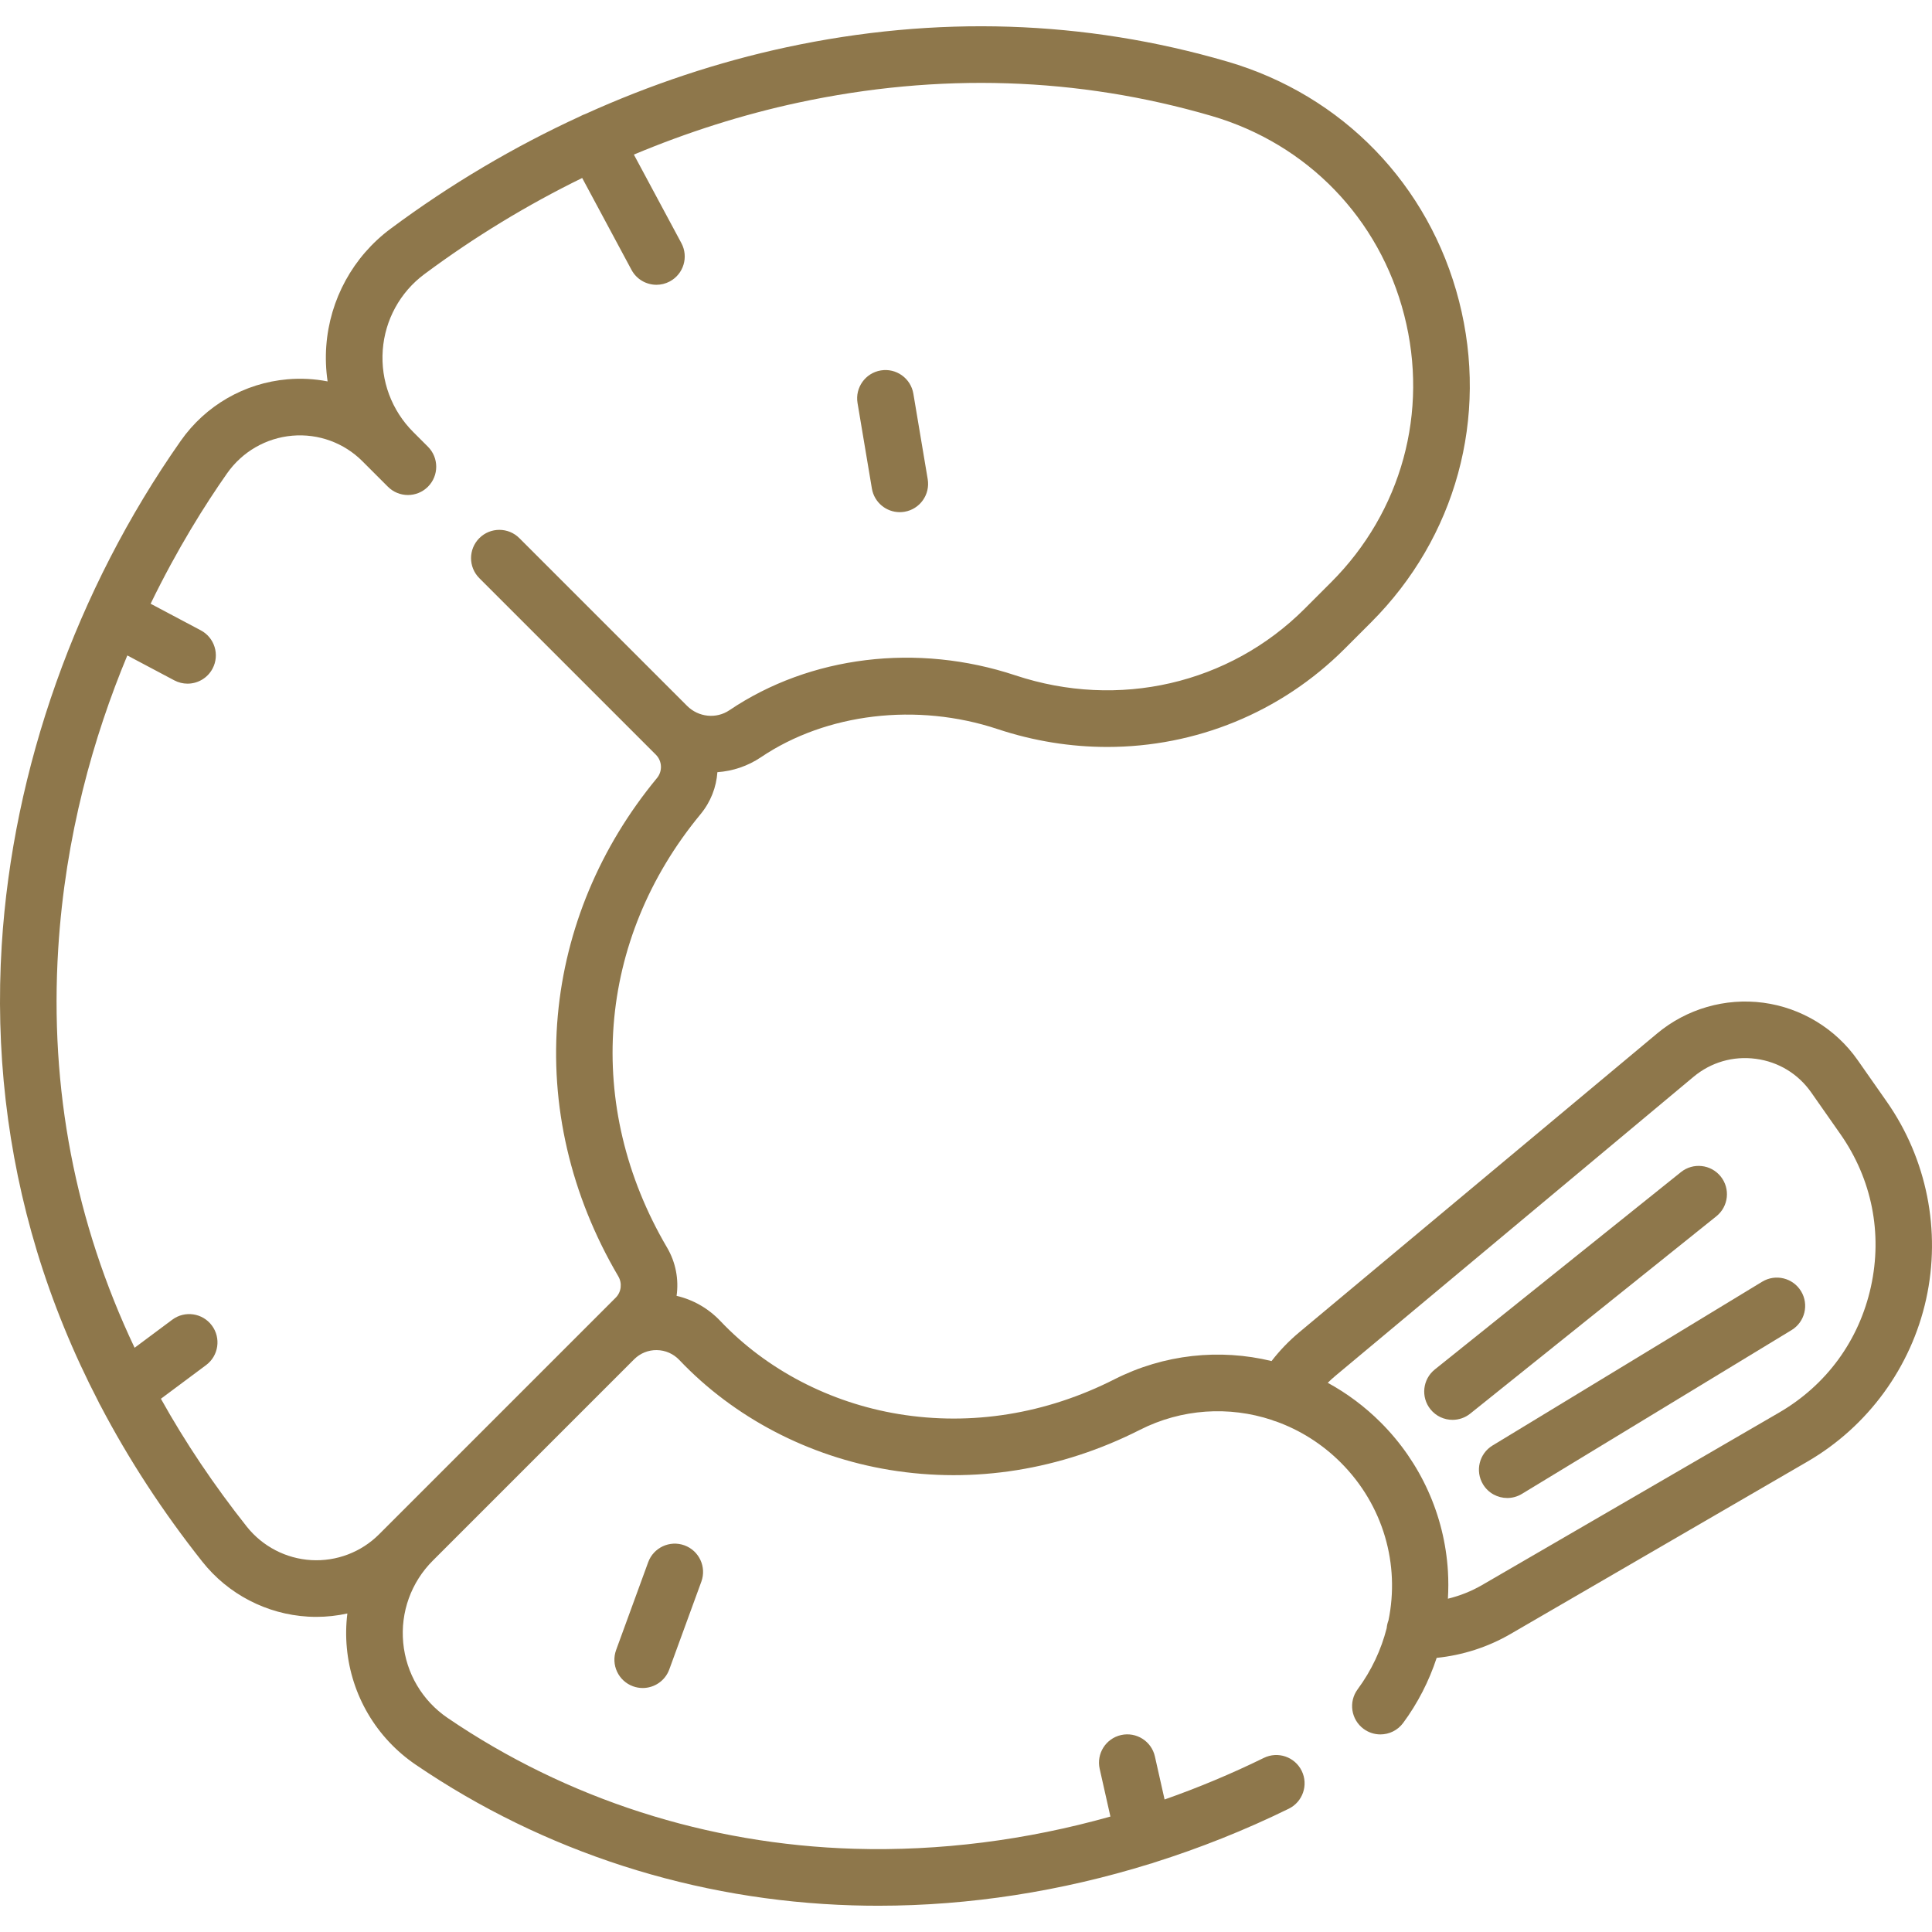
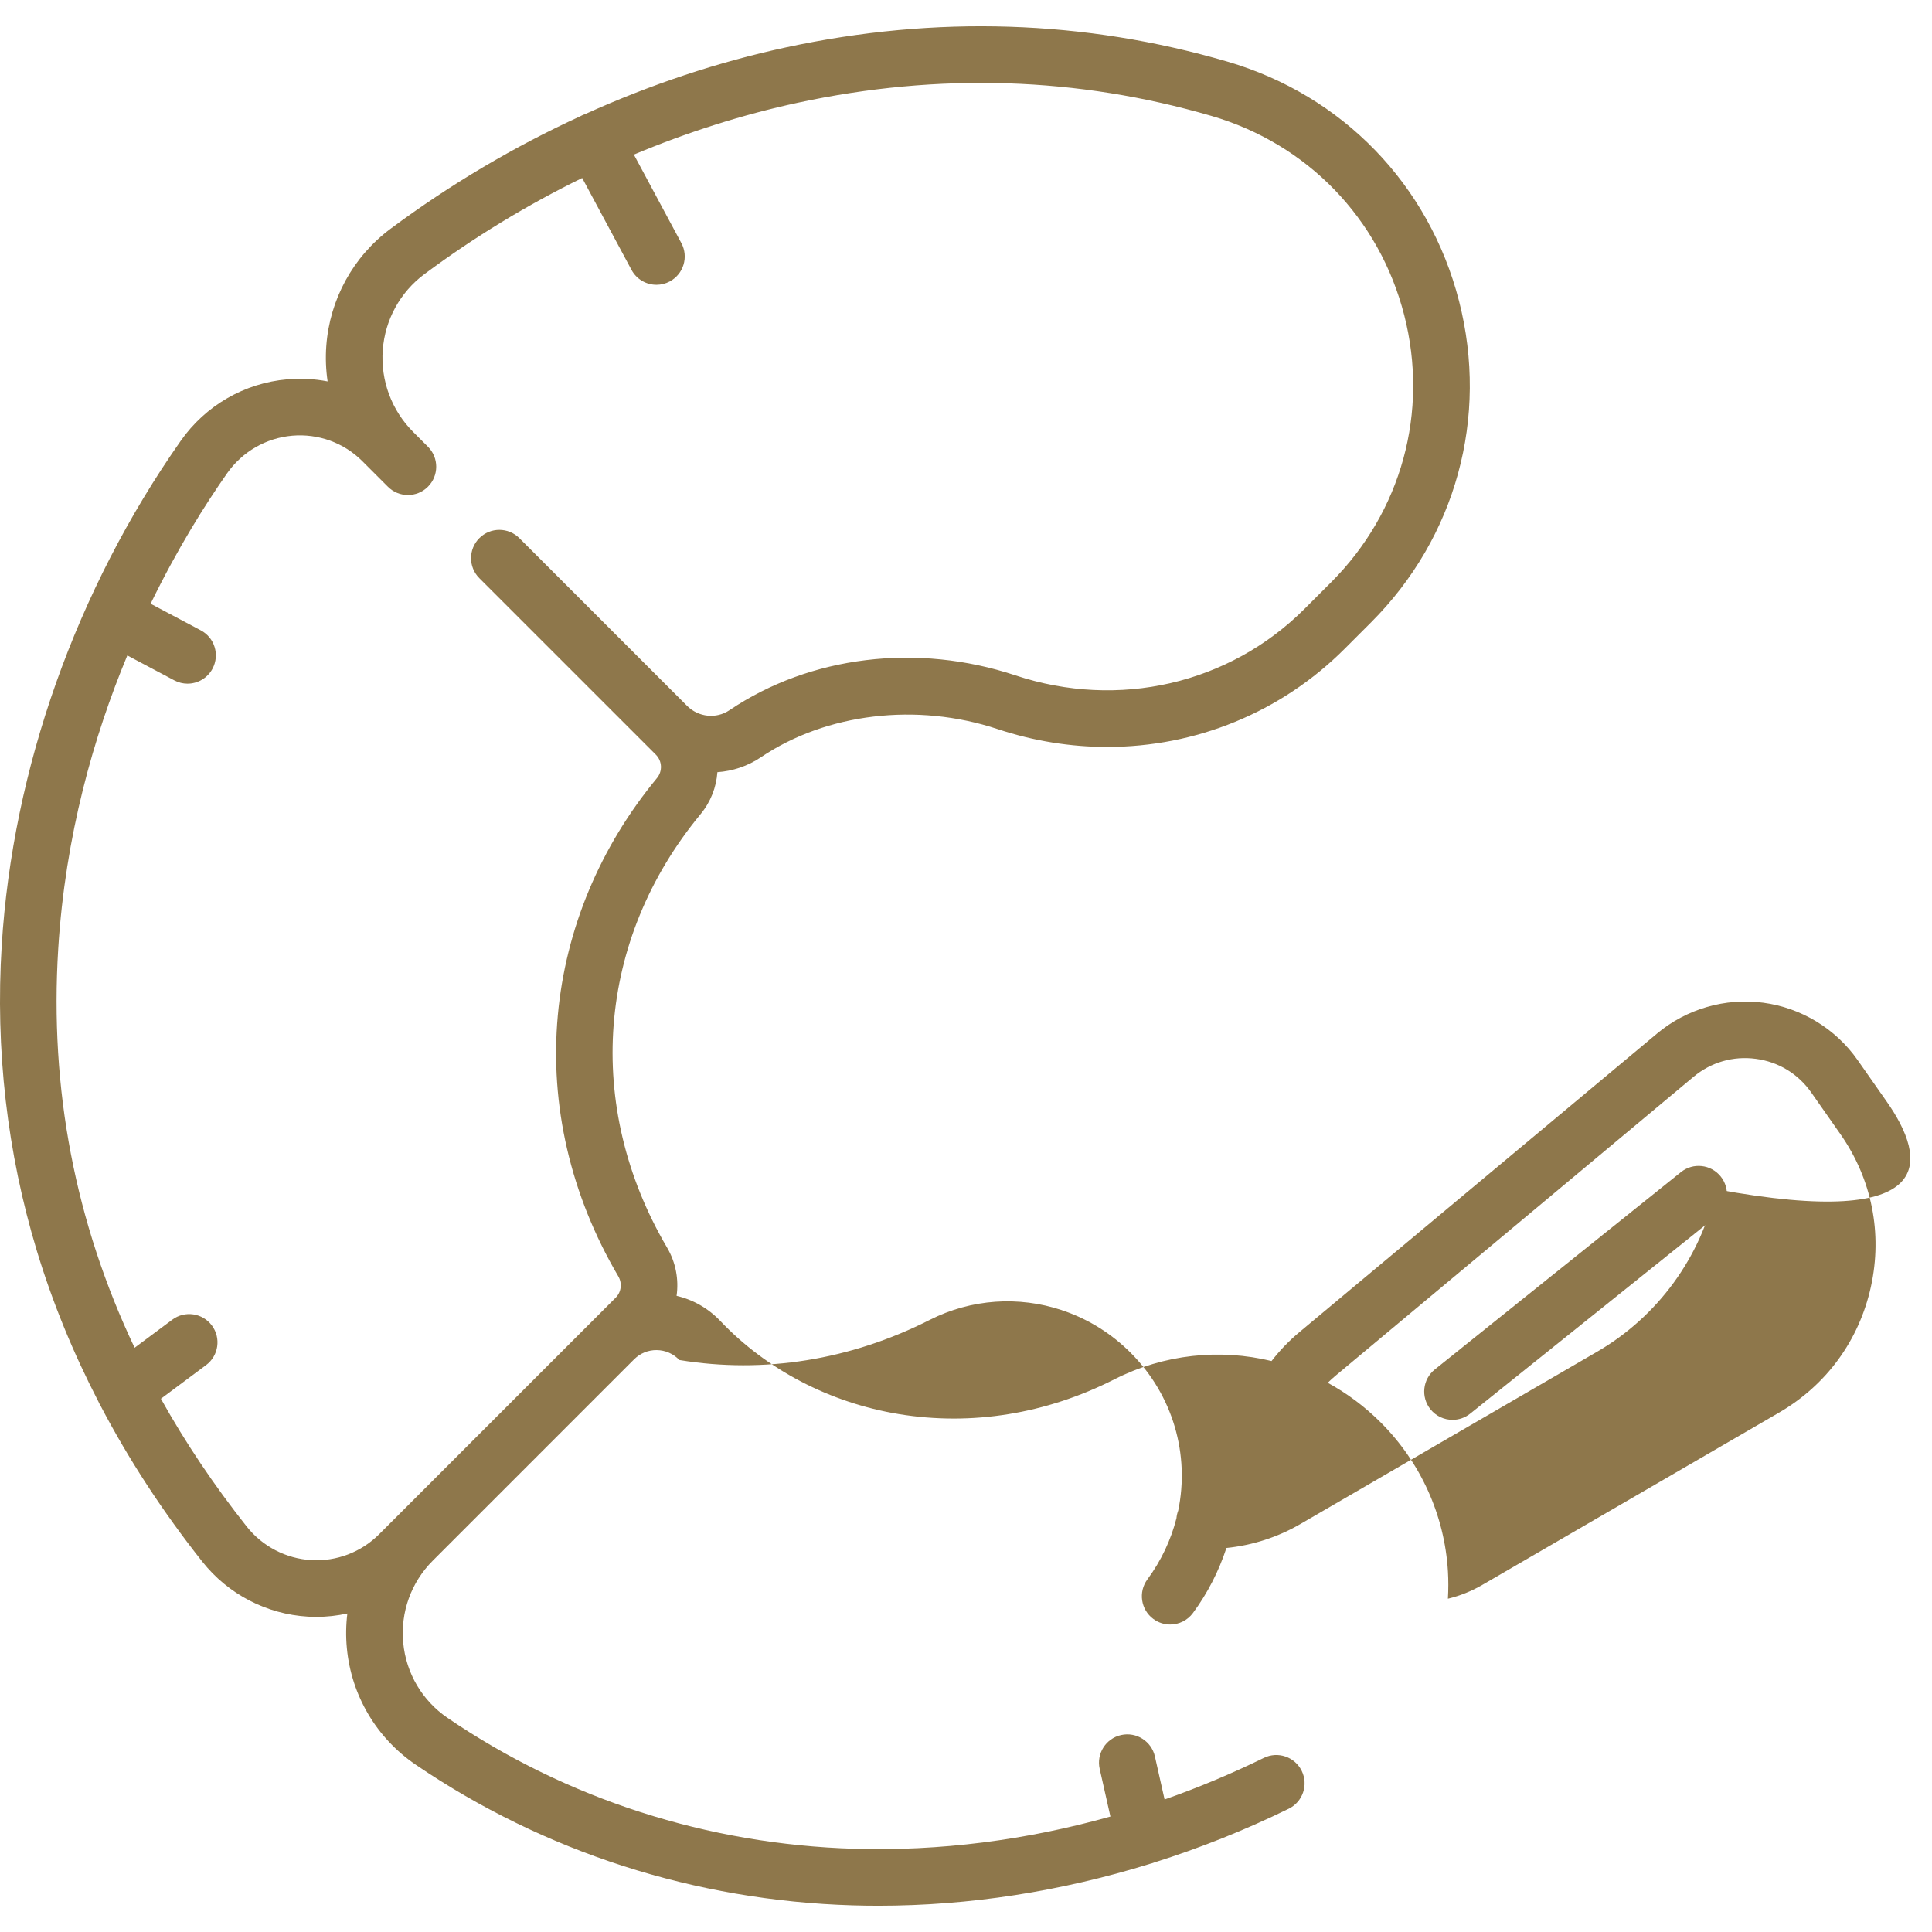
<svg xmlns="http://www.w3.org/2000/svg" x="0px" y="0px" viewBox="0 0 512.001 512.001" style="enable-background:new 0 0 512.001 512.001;" xml:space="preserve" height="31px" width="31px" fill="#8e774b">
  <title>Camarão</title>
  <desc>Icon camarão</desc>
  <g>
    <g>
      <g>
        <path d="M456.01,311.784c-2.592-3.23-7.311-3.751-10.543-1.16l-65.226,52.299c-3.232,2.592-3.751,7.312-1.16,10.543     c1.482,1.848,3.659,2.809,5.856,2.809c1.646,0,3.303-0.539,4.687-1.648l65.226-52.299     C458.082,319.737,458.601,315.016,456.01,311.784z" />
-         <path d="M231.06,129.468c0.615,3.665,3.791,6.26,7.388,6.26c0.412,0,0.83-0.034,1.25-0.104c4.085-0.686,6.841-4.553,6.155-8.638     l-3.803-22.661c-0.686-4.085-4.556-6.841-8.638-6.155c-4.085,0.686-6.841,4.553-6.155,8.638L231.06,129.468z" />
-         <path d="M500.017,291.957l-7.723-11.029c-5.826-8.32-14.942-13.86-25.011-15.198c-10.069-1.338-20.316,1.628-28.113,8.139     l-94.845,79.192c-2.733,2.282-5.188,4.837-7.348,7.629c-13.714-3.321-28.461-1.844-41.663,4.851     c-18.115,9.188-37.868,12.367-57.128,9.203c-18.247-3.001-35.033-11.754-47.269-24.649c-3.198-3.371-7.212-5.656-11.615-6.684     c0.613-4.309-0.189-8.822-2.521-12.79c-22.058-37.534-18.656-81.545,8.877-114.859c2.713-3.283,4.179-7.179,4.459-11.127     c4.036-0.283,8.026-1.592,11.555-3.971c17.33-11.682,41.358-14.537,62.707-7.448c9.588,3.183,19.385,4.733,29.057,4.733     c23.349-0.002,45.942-9.046,62.904-26.009l7.008-7.008c22.492-22.492,31.209-54.315,23.319-85.128     c-7.895-30.833-30.851-54.567-61.409-63.487c-37.845-11.049-77.177-12.32-116.901-3.779     c-18.099,3.891-36.013,9.869-53.293,17.697c-0.373,0.129-0.742,0.28-1.101,0.473c-0.033,0.018-0.063,0.039-0.095,0.058     c-17.631,8.087-34.583,18.116-50.369,29.86c-9.92,7.381-16.127,18.704-17.029,31.064c-0.231,3.162-0.105,6.308,0.35,9.386     c-3.467-0.672-7.048-0.872-10.651-0.558c-11.384,0.988-21.689,6.932-28.27,16.307C20.217,156.255,3.368,203.722,0.458,250.485     c-1.722,27.676,1.413,54.941,9.319,81.035c4.132,13.636,9.598,26.981,16.324,39.962c0.144,0.334,0.31,0.661,0.506,0.978     c7.481,14.285,16.497,28.125,27.017,41.405c6.827,8.618,17.036,13.926,28.007,14.561c0.741,0.043,1.479,0.064,2.217,0.064     c2.778,0,5.527-0.312,8.206-0.897c-0.371,3.008-0.424,6.078-0.133,9.162c1.182,12.554,7.837,23.823,18.26,30.918     c33.974,23.127,74.003,36.014,115.758,37.268c2.29,0.068,4.579,0.102,6.874,0.102c24.065-0.001,48.381-3.794,71.952-11.11     c0.004-0.001,0.007-0.001,0.011-0.002c0.371-0.083,0.724-0.201,1.068-0.335c12.143-3.829,24.089-8.577,35.687-14.262     c3.72-1.822,5.257-6.315,3.435-10.035c-1.823-3.72-6.317-5.257-10.035-3.434c-8.592,4.21-17.382,7.887-26.303,11.018     l-2.566-11.405c-0.909-4.042-4.92-6.577-8.963-5.671c-4.041,0.91-6.58,4.923-5.67,8.964l2.843,12.636     c-22.342,6.286-45.286,9.207-67.881,8.54c-38.894-1.168-76.16-13.157-107.768-34.675c-6.716-4.571-11.004-11.833-11.766-19.923     c-0.761-8.086,2.094-16.017,7.835-21.757l53.36-53.361c0.001-0.001,0.003-0.003,0.005-0.004c1.6-1.6,3.742-2.463,5.987-2.435     c2.284,0.029,4.413,0.964,5.993,2.629c14.474,15.255,34.261,25.599,55.716,29.126c22.425,3.686,45.368,0.013,66.347-10.627     c11.084-5.62,23.625-6.344,34.926-2.617c0.384,0.171,0.777,0.307,1.174,0.409c6.28,2.261,12.143,5.909,17.114,10.879     c11.353,11.352,15.694,27.079,12.645,41.848c-0.247,0.641-0.408,1.323-0.47,2.036c-1.447,5.687-3.999,11.195-7.7,16.21     c-2.46,3.333-1.752,8.028,1.581,10.488c1.34,0.989,2.9,1.467,4.448,1.467c2.3,0,4.57-1.055,6.04-3.047     c3.881-5.258,6.856-11.089,8.875-17.238c6.88-0.706,13.559-2.839,19.58-6.335l78.679-45.682     c16.01-9.295,27.477-24.995,31.461-43.073C514.439,326.186,510.635,307.12,500.017,291.957z M163.168,343.898l-62.713,62.713     c-4.73,4.73-11.283,7.225-17.958,6.836c-6.704-0.387-12.941-3.631-17.115-8.898c-8.707-10.991-16.281-22.289-22.741-33.864     l11.974-8.921c3.322-2.476,4.008-7.174,1.533-10.495c-2.475-3.323-7.175-4.008-10.495-1.534l-9.981,7.436     c-15.75-33.215-22.553-68.609-20.242-105.756c1.864-29.957,9.379-56.245,18.311-77.716l12.447,6.601     c1.12,0.594,2.322,0.876,3.507,0.876c2.687,0,5.286-1.449,6.632-3.988c1.94-3.659,0.547-8.199-3.112-10.14l-13.299-7.053     c7.101-14.614,14.472-26.308,20.26-34.553c4.029-5.738,10.332-9.377,17.292-9.981c6.908-0.59,13.674,1.869,18.576,6.771     l6.756,6.756c2.929,2.928,7.678,2.928,10.606,0c2.929-2.93,2.929-7.678,0-10.607l-3.902-3.902     c-5.719-5.718-8.661-13.627-8.072-21.697c0.584-8.01,4.602-15.344,11.022-20.121c13.195-9.818,27.247-18.361,41.832-25.493     l13.067,24.348c1.353,2.521,3.941,3.955,6.615,3.955c1.197,0,2.412-0.288,3.54-0.894c3.649-1.959,5.021-6.505,3.062-10.155     l-12.589-23.456c14.207-5.955,28.805-10.596,43.529-13.763c37.262-8.01,74.119-6.828,109.545,3.513     c25.418,7.421,44.515,27.163,51.082,52.81c6.562,25.627-0.688,52.094-19.395,70.8l-7.008,7.008     c-19.952,19.951-49.315,26.714-76.629,17.646c-26.056-8.65-54.398-5.193-75.819,9.247c-3.471,2.341-8.181,1.854-11.195-1.16     l-44.456-44.456c-2.929-2.928-7.678-2.928-10.606,0c-2.929,2.93-2.929,7.678,0,10.607l44.452,44.451     c0.001,0.002,0.003,0.003,0.004,0.005c0.002,0.001,0.003,0.003,0.005,0.004l2.308,2.308c1.697,1.697,1.825,4.371,0.297,6.22     c-15.103,18.274-24.187,40.023-26.269,62.898c-2.158,23.71,3.381,47.61,16.022,69.118     C164.939,340.074,164.659,342.408,163.168,343.898z M495.806,341.034c-3.128,14.193-11.774,26.03-24.344,33.328l-78.68,45.682     c-2.845,1.652-5.903,2.865-9.07,3.632c0.14-2.41,0.151-4.834,0.006-7.263c-0.89-14.843-7.21-28.846-17.796-39.431     c-4.246-4.246-8.988-7.759-14.052-10.526c0.663-0.653,1.353-1.283,2.072-1.883l94.844-79.191     c4.65-3.883,10.519-5.581,16.523-4.783c6.004,0.798,11.225,3.97,14.699,8.932l7.723,11.029     C496.066,312.466,498.934,326.84,495.806,341.034z" />
-         <path d="M466.994,339.669l-71.454,43.406c-3.54,2.15-4.666,6.764-2.516,10.304c1.412,2.324,3.884,3.607,6.417,3.607     c1.326,0,2.67-0.351,3.887-1.091l71.454-43.406c3.54-2.15,4.667-6.764,2.516-10.304     C475.147,338.646,470.536,337.518,466.994,339.669z" />
-         <path d="M171.775,414.008l-8.495,23.259c-1.421,3.891,0.581,8.197,4.472,9.618c0.849,0.31,1.718,0.457,2.573,0.457     c3.06,0,5.934-1.888,7.045-4.929l8.495-23.259c1.421-3.891-0.581-8.197-4.472-9.618     C177.504,408.117,173.196,410.118,171.775,414.008z" />
+         <path d="M500.017,291.957l-7.723-11.029c-5.826-8.32-14.942-13.86-25.011-15.198c-10.069-1.338-20.316,1.628-28.113,8.139     l-94.845,79.192c-2.733,2.282-5.188,4.837-7.348,7.629c-13.714-3.321-28.461-1.844-41.663,4.851     c-18.115,9.188-37.868,12.367-57.128,9.203c-18.247-3.001-35.033-11.754-47.269-24.649c-3.198-3.371-7.212-5.656-11.615-6.684     c0.613-4.309-0.189-8.822-2.521-12.79c-22.058-37.534-18.656-81.545,8.877-114.859c2.713-3.283,4.179-7.179,4.459-11.127     c4.036-0.283,8.026-1.592,11.555-3.971c17.33-11.682,41.358-14.537,62.707-7.448c9.588,3.183,19.385,4.733,29.057,4.733     c23.349-0.002,45.942-9.046,62.904-26.009l7.008-7.008c22.492-22.492,31.209-54.315,23.319-85.128     c-7.895-30.833-30.851-54.567-61.409-63.487c-37.845-11.049-77.177-12.32-116.901-3.779     c-18.099,3.891-36.013,9.869-53.293,17.697c-0.373,0.129-0.742,0.28-1.101,0.473c-0.033,0.018-0.063,0.039-0.095,0.058     c-17.631,8.087-34.583,18.116-50.369,29.86c-9.92,7.381-16.127,18.704-17.029,31.064c-0.231,3.162-0.105,6.308,0.35,9.386     c-3.467-0.672-7.048-0.872-10.651-0.558c-11.384,0.988-21.689,6.932-28.27,16.307C20.217,156.255,3.368,203.722,0.458,250.485     c-1.722,27.676,1.413,54.941,9.319,81.035c4.132,13.636,9.598,26.981,16.324,39.962c0.144,0.334,0.31,0.661,0.506,0.978     c7.481,14.285,16.497,28.125,27.017,41.405c6.827,8.618,17.036,13.926,28.007,14.561c0.741,0.043,1.479,0.064,2.217,0.064     c2.778,0,5.527-0.312,8.206-0.897c-0.371,3.008-0.424,6.078-0.133,9.162c1.182,12.554,7.837,23.823,18.26,30.918     c33.974,23.127,74.003,36.014,115.758,37.268c2.29,0.068,4.579,0.102,6.874,0.102c24.065-0.001,48.381-3.794,71.952-11.11     c0.004-0.001,0.007-0.001,0.011-0.002c0.371-0.083,0.724-0.201,1.068-0.335c12.143-3.829,24.089-8.577,35.687-14.262     c3.72-1.822,5.257-6.315,3.435-10.035c-1.823-3.72-6.317-5.257-10.035-3.434c-8.592,4.21-17.382,7.887-26.303,11.018     l-2.566-11.405c-0.909-4.042-4.92-6.577-8.963-5.671c-4.041,0.91-6.58,4.923-5.67,8.964l2.843,12.636     c-22.342,6.286-45.286,9.207-67.881,8.54c-38.894-1.168-76.16-13.157-107.768-34.675c-6.716-4.571-11.004-11.833-11.766-19.923     c-0.761-8.086,2.094-16.017,7.835-21.757l53.36-53.361c0.001-0.001,0.003-0.003,0.005-0.004c1.6-1.6,3.742-2.463,5.987-2.435     c2.284,0.029,4.413,0.964,5.993,2.629c22.425,3.686,45.368,0.013,66.347-10.627     c11.084-5.62,23.625-6.344,34.926-2.617c0.384,0.171,0.777,0.307,1.174,0.409c6.28,2.261,12.143,5.909,17.114,10.879     c11.353,11.352,15.694,27.079,12.645,41.848c-0.247,0.641-0.408,1.323-0.47,2.036c-1.447,5.687-3.999,11.195-7.7,16.21     c-2.46,3.333-1.752,8.028,1.581,10.488c1.34,0.989,2.9,1.467,4.448,1.467c2.3,0,4.57-1.055,6.04-3.047     c3.881-5.258,6.856-11.089,8.875-17.238c6.88-0.706,13.559-2.839,19.58-6.335l78.679-45.682     c16.01-9.295,27.477-24.995,31.461-43.073C514.439,326.186,510.635,307.12,500.017,291.957z M163.168,343.898l-62.713,62.713     c-4.73,4.73-11.283,7.225-17.958,6.836c-6.704-0.387-12.941-3.631-17.115-8.898c-8.707-10.991-16.281-22.289-22.741-33.864     l11.974-8.921c3.322-2.476,4.008-7.174,1.533-10.495c-2.475-3.323-7.175-4.008-10.495-1.534l-9.981,7.436     c-15.75-33.215-22.553-68.609-20.242-105.756c1.864-29.957,9.379-56.245,18.311-77.716l12.447,6.601     c1.12,0.594,2.322,0.876,3.507,0.876c2.687,0,5.286-1.449,6.632-3.988c1.94-3.659,0.547-8.199-3.112-10.14l-13.299-7.053     c7.101-14.614,14.472-26.308,20.26-34.553c4.029-5.738,10.332-9.377,17.292-9.981c6.908-0.59,13.674,1.869,18.576,6.771     l6.756,6.756c2.929,2.928,7.678,2.928,10.606,0c2.929-2.93,2.929-7.678,0-10.607l-3.902-3.902     c-5.719-5.718-8.661-13.627-8.072-21.697c0.584-8.01,4.602-15.344,11.022-20.121c13.195-9.818,27.247-18.361,41.832-25.493     l13.067,24.348c1.353,2.521,3.941,3.955,6.615,3.955c1.197,0,2.412-0.288,3.54-0.894c3.649-1.959,5.021-6.505,3.062-10.155     l-12.589-23.456c14.207-5.955,28.805-10.596,43.529-13.763c37.262-8.01,74.119-6.828,109.545,3.513     c25.418,7.421,44.515,27.163,51.082,52.81c6.562,25.627-0.688,52.094-19.395,70.8l-7.008,7.008     c-19.952,19.951-49.315,26.714-76.629,17.646c-26.056-8.65-54.398-5.193-75.819,9.247c-3.471,2.341-8.181,1.854-11.195-1.16     l-44.456-44.456c-2.929-2.928-7.678-2.928-10.606,0c-2.929,2.93-2.929,7.678,0,10.607l44.452,44.451     c0.001,0.002,0.003,0.003,0.004,0.005c0.002,0.001,0.003,0.003,0.005,0.004l2.308,2.308c1.697,1.697,1.825,4.371,0.297,6.22     c-15.103,18.274-24.187,40.023-26.269,62.898c-2.158,23.71,3.381,47.61,16.022,69.118     C164.939,340.074,164.659,342.408,163.168,343.898z M495.806,341.034c-3.128,14.193-11.774,26.03-24.344,33.328l-78.68,45.682     c-2.845,1.652-5.903,2.865-9.07,3.632c0.14-2.41,0.151-4.834,0.006-7.263c-0.89-14.843-7.21-28.846-17.796-39.431     c-4.246-4.246-8.988-7.759-14.052-10.526c0.663-0.653,1.353-1.283,2.072-1.883l94.844-79.191     c4.65-3.883,10.519-5.581,16.523-4.783c6.004,0.798,11.225,3.97,14.699,8.932l7.723,11.029     C496.066,312.466,498.934,326.84,495.806,341.034z" />
      </g>
    </g>
  </g>
  <g>
</g>
  <g>
</g>
  <g>
</g>
  <g>
</g>
  <g>
</g>
  <g>
</g>
  <g>
</g>
  <g>
</g>
  <g>
</g>
  <g>
</g>
  <g>
</g>
  <g>
</g>
  <g>
</g>
  <g>
</g>
  <g>
</g>
</svg>